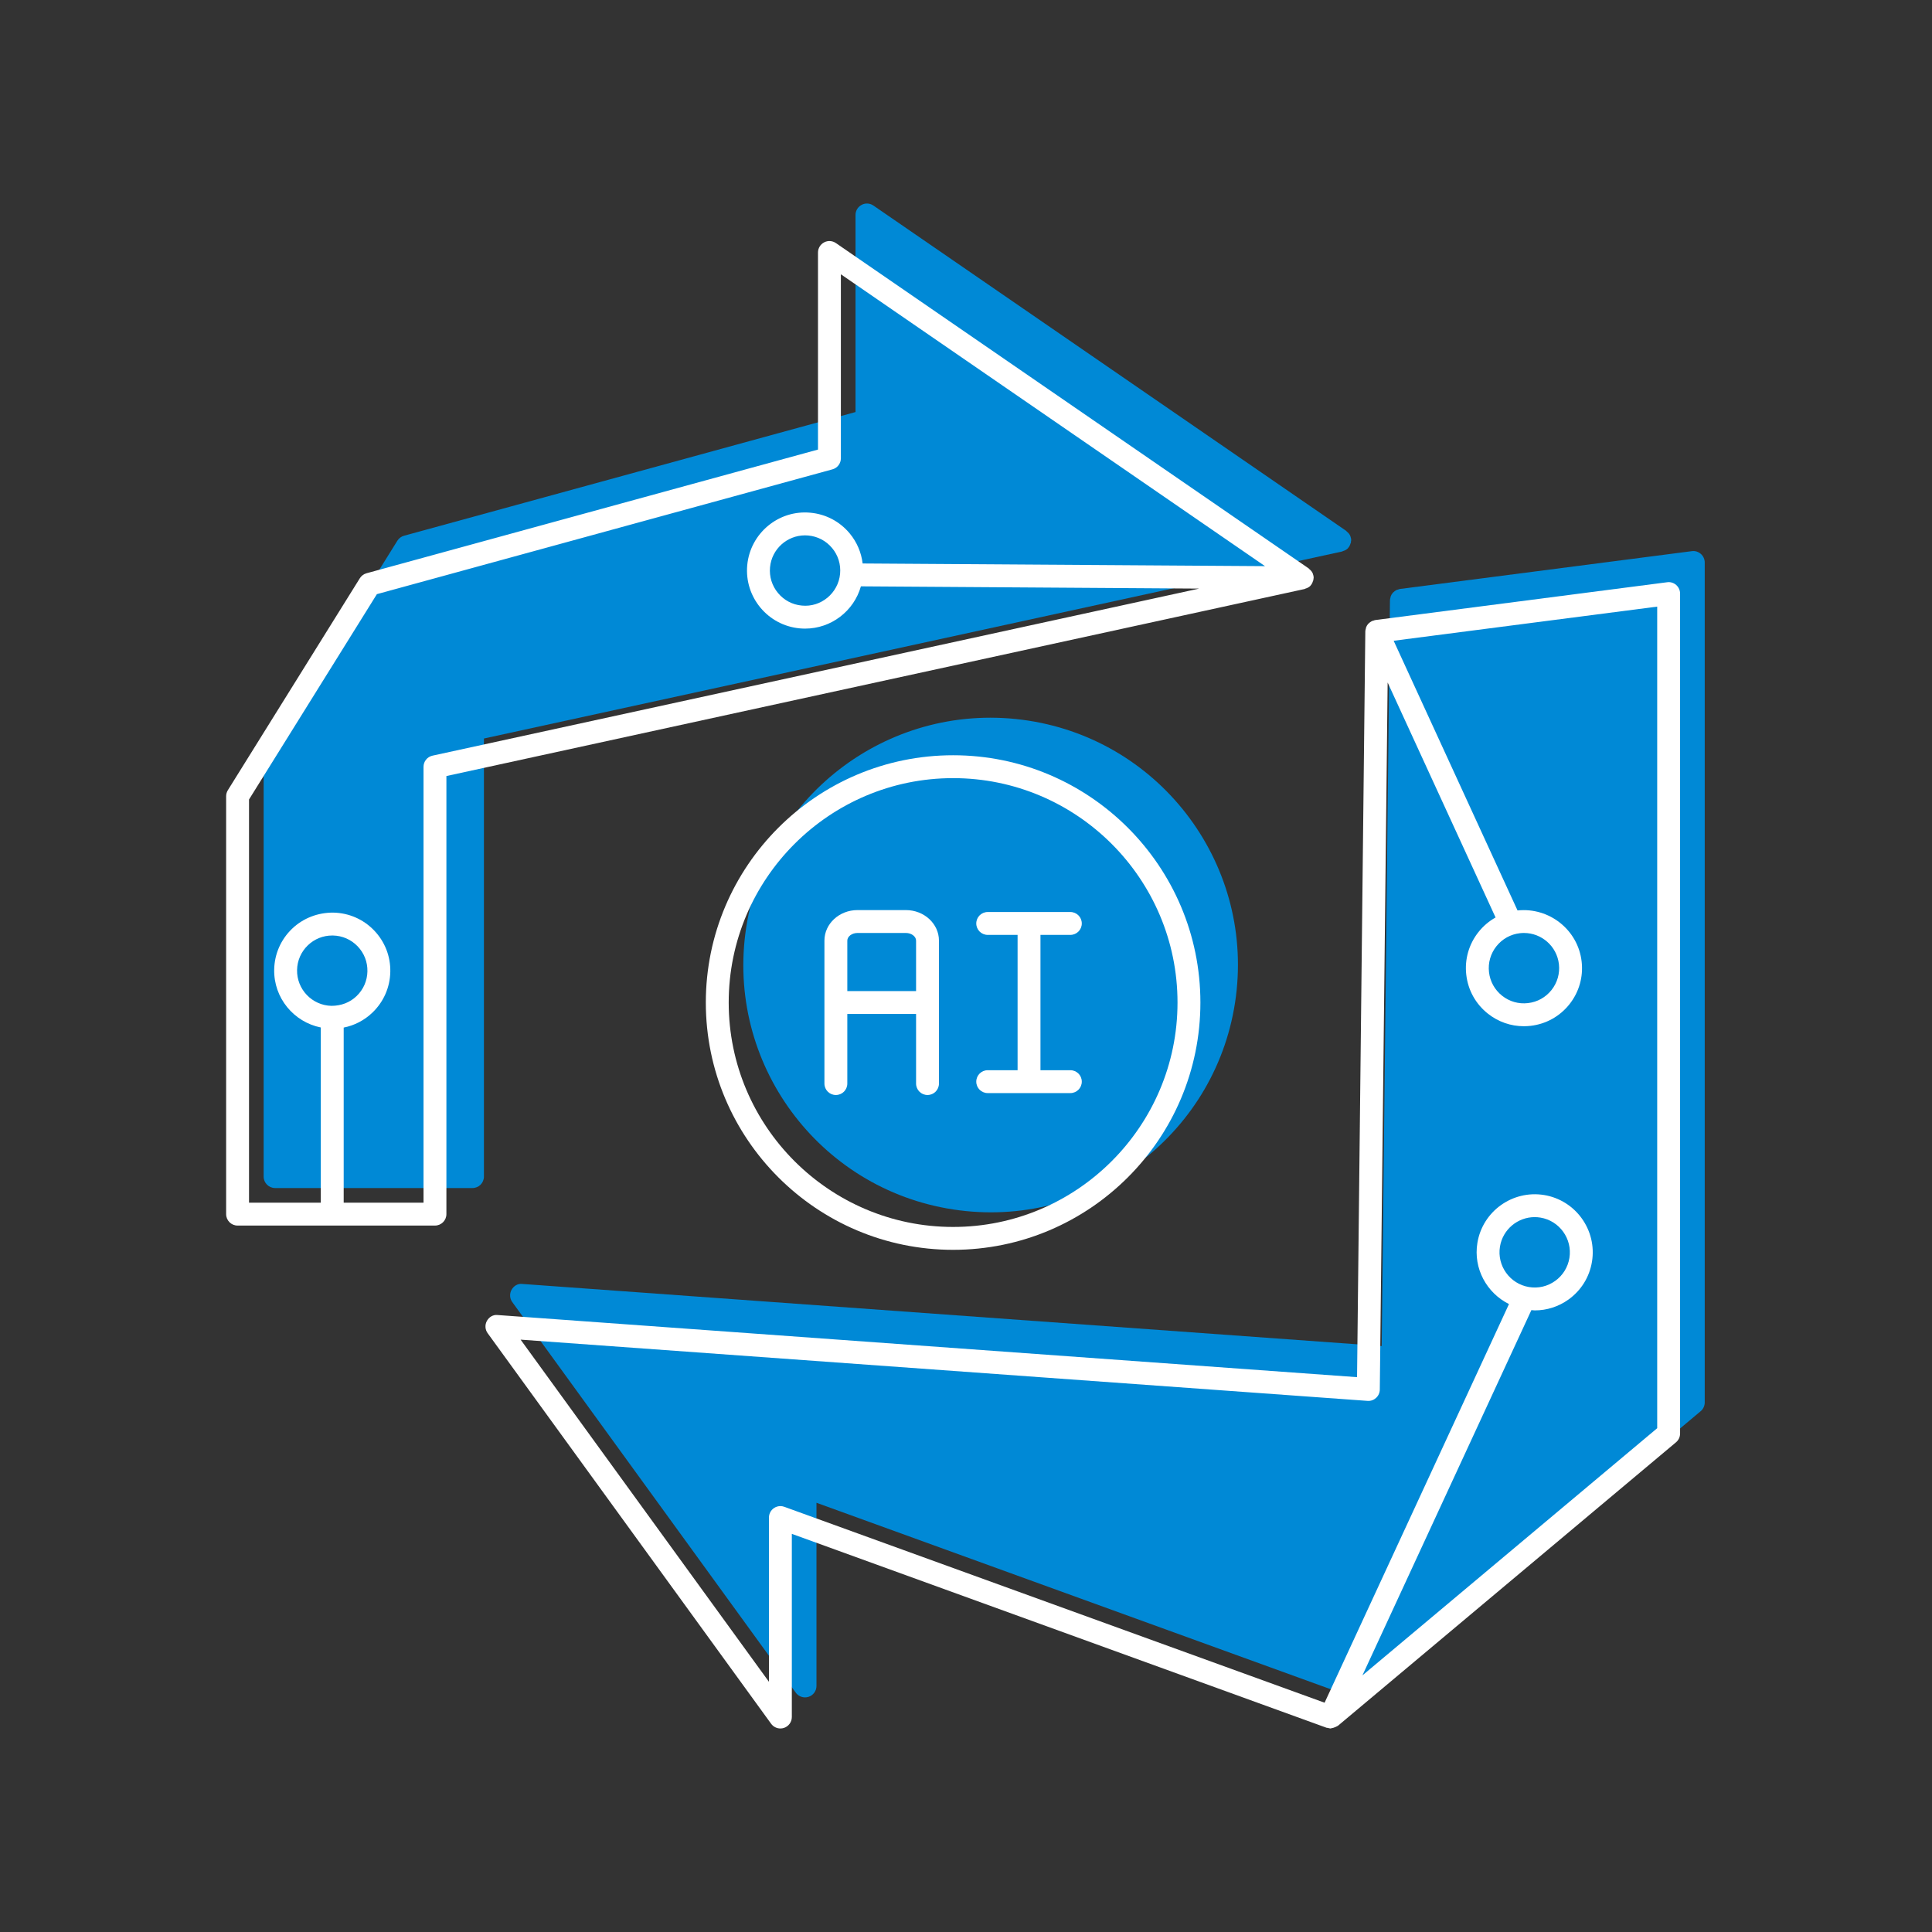
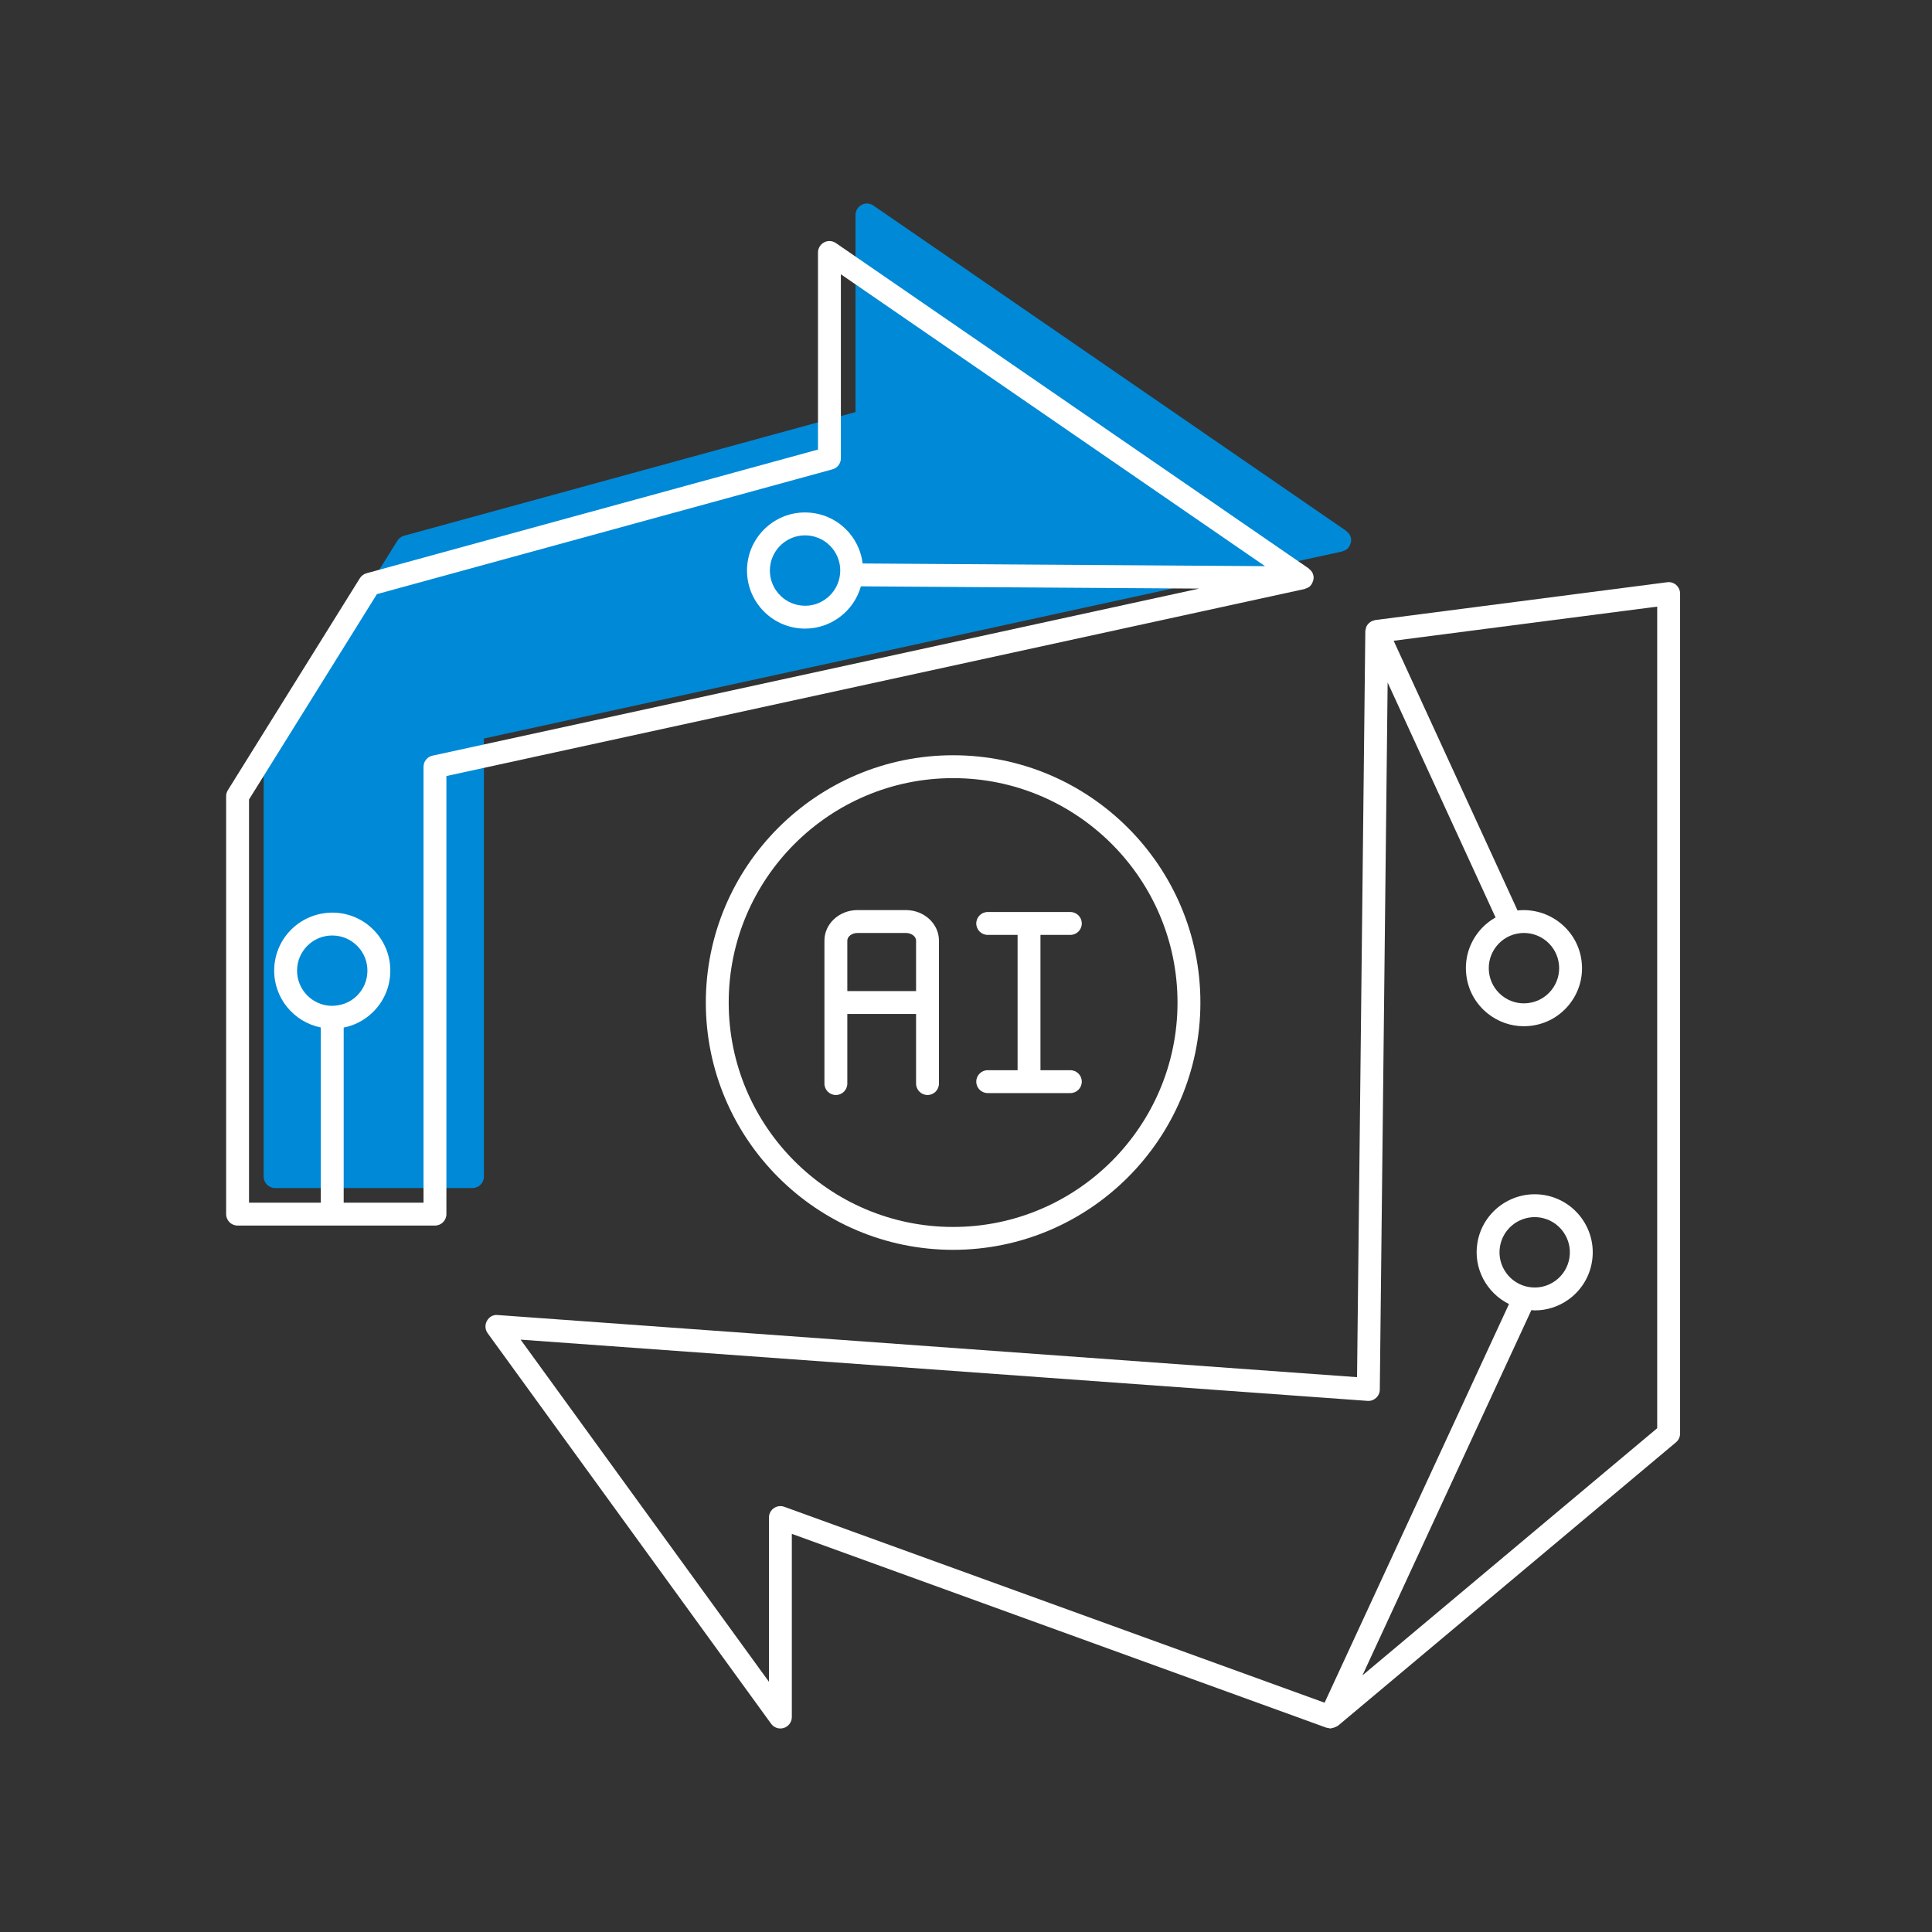
<svg xmlns="http://www.w3.org/2000/svg" width="600" height="600" viewBox="0 0 600 600" fill="none">
  <rect x="0" y="0" width="600" height="600" fill="#333333" stroke="none" />
-   <path d="M383.829 309.43C389.205 267.358 359.457 228.893 317.385 223.517C275.313 218.141 236.849 247.889 231.472 289.961C226.096 332.033 255.844 370.498 297.916 375.874C339.988 381.25 378.453 351.502 383.829 309.43Z" fill="#0089D6" />
-   <path d="M528.212 172.02C527.445 171.347 526.414 171.014 525.408 171.167L434.762 182.909C434.521 182.94 434.314 183.047 434.093 183.123C433.976 183.163 433.852 183.154 433.738 183.208C433.708 183.219 433.693 183.247 433.664 183.26C433.309 183.434 433 183.669 432.725 183.944C432.685 183.985 432.626 184.009 432.587 184.054C432.292 184.379 432.061 184.758 431.904 185.174C431.855 185.301 431.86 185.438 431.827 185.568C431.757 185.838 431.67 186.103 431.666 186.392L429.098 418.036L162.229 398.743C160.792 398.562 159.54 399.354 158.867 400.562C158.197 401.77 158.284 403.262 159.096 404.379L247.134 525.677C247.817 526.613 248.893 527.141 250.011 527.141C250.378 527.141 250.746 527.084 251.107 526.968C252.571 526.489 253.564 525.129 253.564 523.588V466.699L419.66 526.926C419.784 526.971 419.912 526.928 420.038 526.96C420.315 527.025 420.589 527.141 420.867 527.141C420.97 527.141 421.054 527.067 421.155 527.058C421.524 527.028 421.849 526.903 422.192 526.76C422.446 526.655 422.689 526.583 422.914 526.42C422.987 526.368 423.083 526.368 423.154 526.307L528.149 438.267C528.953 437.594 529.419 436.594 529.419 435.546V174.691C529.419 173.672 528.979 172.7 528.212 172.02L528.212 172.02Z" fill="#0089D6" />
  <path d="M417.02 171.161C417.614 170.992 418.162 170.725 418.585 170.298C418.613 170.27 418.623 170.234 418.649 170.206C419.034 169.79 419.281 169.277 419.435 168.714C419.458 168.629 419.538 168.574 419.555 168.487C419.571 168.404 419.522 168.33 419.532 168.248C419.551 168.101 419.619 167.973 419.62 167.82C419.624 167.353 419.525 166.909 419.363 166.498C419.357 166.483 419.36 166.466 419.354 166.451C419.118 165.879 418.704 165.426 418.224 165.049C418.163 165 418.146 164.916 418.08 164.871L271.252 63.838C270.164 63.088 268.758 62.99 267.585 63.622C266.419 64.232 265.687 65.447 265.687 66.766V127.963L125.481 166.376C124.621 166.611 123.878 167.167 123.406 167.925L82.418 233.744C82.067 234.311 81.88 234.958 81.88 235.624V365.403C81.88 367.366 83.47 368.955 85.433 368.955H146.734C148.699 368.955 150.288 367.366 150.288 365.403V229.351L416.824 171.269C416.9 171.252 416.945 171.182 417.02 171.161L417.02 171.161Z" fill="#0089D6" />
  <path d="M306.742 332.363C304.778 332.363 303.19 333.952 303.19 335.916C303.19 337.879 304.778 339.469 306.742 339.469H332.406C334.371 339.469 335.96 337.88 335.96 335.916C335.96 333.951 334.371 332.363 332.406 332.363H323.127V290.341H332.406C334.371 290.341 335.96 288.751 335.96 286.788C335.96 284.825 334.371 283.234 332.406 283.234H306.742C304.778 283.234 303.19 284.824 303.19 286.788C303.19 288.752 304.778 290.341 306.742 290.341H316.021V332.363H306.742Z" fill="white" />
  <path d="M281.348 282.637H266.288C260.635 282.637 256.033 286.891 256.033 292.117V336.512C256.033 338.477 257.623 340.066 259.587 340.066C261.551 340.066 263.14 338.477 263.14 336.512V314.901H284.495V336.512C284.495 338.477 286.084 340.066 288.047 340.066C290.011 340.066 291.601 338.477 291.601 336.512V292.117C291.601 286.891 287 282.637 281.348 282.637ZM263.141 307.795V292.117C263.141 290.833 264.58 289.744 266.288 289.744H281.348C283.055 289.744 284.495 290.833 284.495 292.117V307.795H263.141Z" fill="white" />
  <path d="M219.199 311.348C219.199 353.696 253.649 388.146 295.997 388.146C338.346 388.146 372.795 353.696 372.795 311.348C372.795 269.001 338.345 234.55 295.997 234.55C253.65 234.55 219.199 269 219.199 311.348ZM365.688 311.348C365.688 349.775 334.424 381.04 295.997 381.04C257.571 381.04 226.305 349.775 226.305 311.348C226.305 272.922 257.57 241.656 295.997 241.656C334.425 241.656 365.688 272.921 365.688 311.348Z" fill="white" />
  <path d="M520.559 181.674C519.791 181.001 518.761 180.667 517.755 180.82L427.108 192.562C426.868 192.594 426.662 192.701 426.439 192.778C426.322 192.817 426.199 192.807 426.085 192.86C426.056 192.874 426.039 192.901 426.01 192.915C425.655 193.089 425.346 193.323 425.072 193.598C425.031 193.639 424.973 193.664 424.934 193.707C424.638 194.033 424.408 194.412 424.251 194.828C424.202 194.955 424.206 195.092 424.173 195.223C424.105 195.493 424.016 195.757 424.012 196.046L421.445 427.691L154.576 408.397C153.139 408.218 151.887 409.009 151.214 410.216C150.543 411.423 150.631 412.915 151.443 414.032L239.48 535.33C240.164 536.267 241.239 536.794 242.357 536.794C242.725 536.794 243.093 536.739 243.454 536.621C244.917 536.142 245.91 534.782 245.91 533.242V476.354L412.006 536.58C412.131 536.624 412.258 536.582 412.385 536.614C412.662 536.68 412.935 536.795 413.214 536.795C413.317 536.795 413.4 536.72 413.501 536.713C413.871 536.683 414.195 536.557 414.538 536.414C414.793 536.309 415.036 536.237 415.261 536.075C415.334 536.022 415.43 536.021 415.5 535.962L520.496 447.921C521.301 447.248 521.766 446.249 521.766 445.2V184.345C521.766 183.326 521.326 182.354 520.559 181.674L520.559 181.674ZM514.659 443.542L423.116 520.303L475.586 406.867C475.942 406.887 476.298 406.954 476.652 406.954C480.39 406.954 484.03 405.795 487.129 403.567C491.039 400.756 493.624 396.592 494.402 391.839C496.012 382.025 489.34 372.732 479.527 371.122C469.713 369.533 460.424 376.188 458.817 385.995C457.506 393.984 461.734 401.555 468.627 404.989L411.364 528.789L243.569 467.949C243.176 467.803 242.767 467.734 242.357 467.734C241.636 467.734 240.924 467.956 240.317 468.38C239.37 469.046 238.804 470.128 238.804 471.287V522.297L161.683 416.038L424.7 435.054C425.723 435.131 426.646 434.783 427.361 434.124C428.083 433.458 428.499 432.527 428.51 431.549L430.944 211.959L464.463 284.931C462.444 286.063 460.643 287.581 459.161 289.445C456.166 293.22 454.816 297.933 455.364 302.714C455.909 307.503 458.286 311.785 462.058 314.783C465.279 317.344 469.186 318.704 473.242 318.704C473.933 318.704 474.626 318.662 475.324 318.586C480.113 318.038 484.398 315.657 487.396 311.889C490.391 308.114 491.741 303.402 491.192 298.619C490.068 288.761 481.109 281.716 471.284 282.748L432.814 198.994L514.659 188.391V443.542L514.659 443.542ZM474.841 399.702C468.897 398.723 464.854 393.088 465.826 387.147C466.704 381.796 471.354 377.986 476.607 377.986C477.19 377.986 477.78 378.035 478.377 378.132C484.321 379.11 488.364 384.746 487.392 390.687C486.917 393.567 485.352 396.093 482.982 397.793C480.615 399.493 477.745 400.181 474.841 399.702H474.841ZM472.038 289.813C472.454 289.765 472.867 289.744 473.28 289.744C478.755 289.744 483.499 293.859 484.134 299.425C484.464 302.326 483.649 305.178 481.83 307.468C480.015 309.752 477.417 311.196 474.519 311.522C471.607 311.868 468.762 311.036 466.479 309.225C464.196 307.407 462.755 304.811 462.422 301.909C462.093 299.008 462.908 296.156 464.726 293.866C466.541 291.583 469.14 290.139 472.038 289.813Z" fill="white" />
  <path d="M405.367 182.814C405.961 182.645 406.509 182.378 406.933 181.951C406.959 181.923 406.969 181.886 406.996 181.858C407.38 181.443 407.627 180.93 407.781 180.367C407.805 180.282 407.884 180.228 407.902 180.14C407.917 180.058 407.868 179.984 407.879 179.901C407.899 179.754 407.966 179.626 407.967 179.474C407.971 179.006 407.872 178.563 407.71 178.152C407.704 178.136 407.706 178.119 407.7 178.104C407.466 177.532 407.051 177.081 406.571 176.702C406.509 176.653 406.493 176.57 406.427 176.524L259.6 75.491C258.51 74.741 257.105 74.644 255.932 75.276C254.766 75.886 254.033 77.102 254.033 78.42V139.616L113.828 178.031C112.967 178.266 112.225 178.822 111.753 179.578L70.765 245.396C70.415 245.966 70.227 246.611 70.227 247.278V377.056C70.227 379.021 71.816 380.61 73.78 380.61H135.082C137.045 380.61 138.635 379.021 138.635 377.056V241.004L405.171 182.923C405.246 182.907 405.293 182.836 405.367 182.814V182.814ZM102.956 312.375C96.935 312.251 92.133 307.246 92.258 301.229C92.317 298.308 93.51 295.587 95.617 293.567C97.668 291.597 100.343 290.529 103.171 290.529H103.408C106.326 290.59 109.045 291.784 111.066 293.887C113.089 295.99 114.168 298.759 114.105 301.674V301.681C114.047 304.595 112.852 307.316 110.747 309.335C108.644 311.362 105.937 312.361 102.956 312.375ZM134.325 234.674C132.691 235.029 131.528 236.472 131.528 238.144V373.503H106.735V319.126C110.069 318.465 113.154 316.876 115.667 314.464C119.144 311.126 121.111 306.636 121.212 301.819C121.312 297.01 119.529 292.443 116.195 288.967C112.859 285.489 108.369 283.526 103.553 283.421C98.785 283.373 94.174 285.1 90.696 288.439C87.223 291.777 85.252 296.261 85.152 301.083C84.972 309.93 91.24 317.403 99.628 319.093V373.503H77.334V248.29L117.048 184.518L258.527 145.759C260.071 145.336 261.141 143.933 261.141 142.33V85.18L392.864 175.822L267.899 174.993C267.487 171.592 266.134 168.37 263.892 165.67C260.815 161.957 256.481 159.674 251.681 159.229C241.799 158.285 232.982 165.621 232.062 175.525C231.15 185.429 238.456 194.228 248.357 195.144C248.919 195.193 249.474 195.221 250.03 195.221C258.129 195.221 265.192 189.769 267.361 182.095L372.409 182.794L134.326 234.674H134.325ZM249.009 188.065C246.105 187.802 243.482 186.414 241.615 184.165C239.751 181.924 238.87 179.085 239.14 176.177C239.664 170.521 244.44 166.259 250.015 166.259C250.349 166.259 250.689 166.274 251.028 166.308C253.933 166.579 256.561 167.96 258.427 170.209C260.29 172.45 261.168 175.289 260.897 178.197C260.346 184.193 254.957 188.676 249.009 188.065V188.065Z" fill="white" />
</svg>